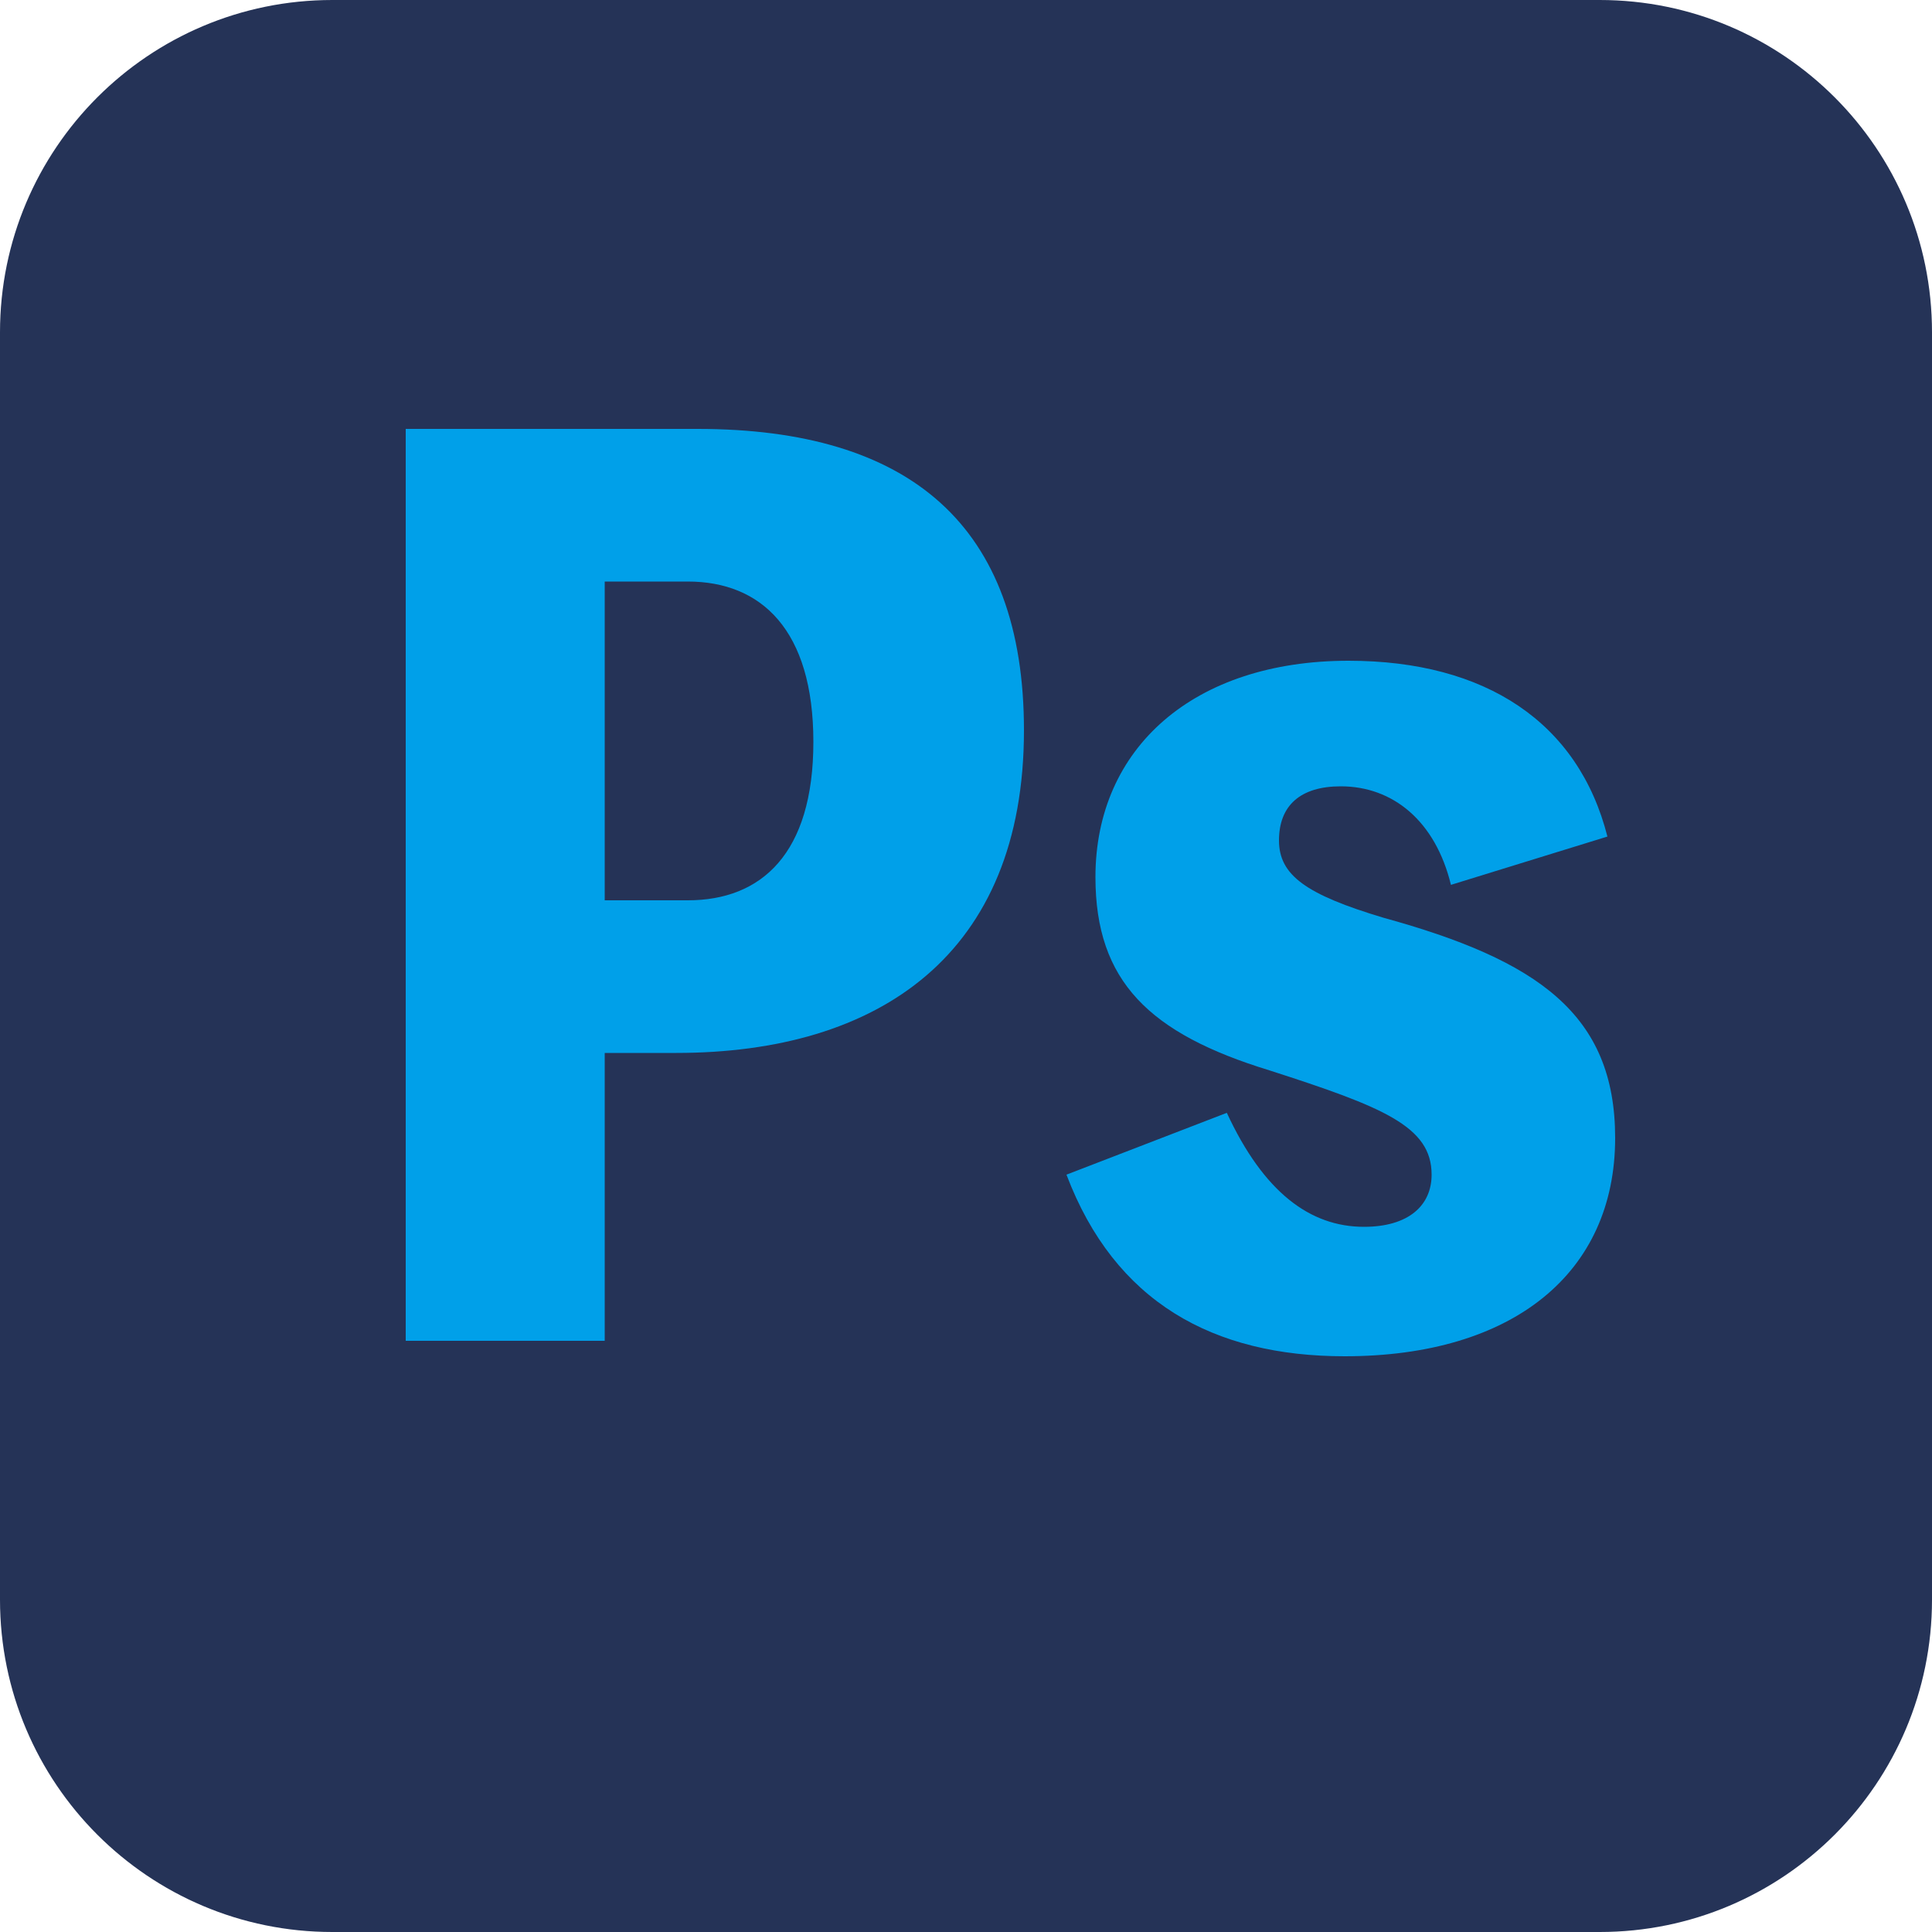
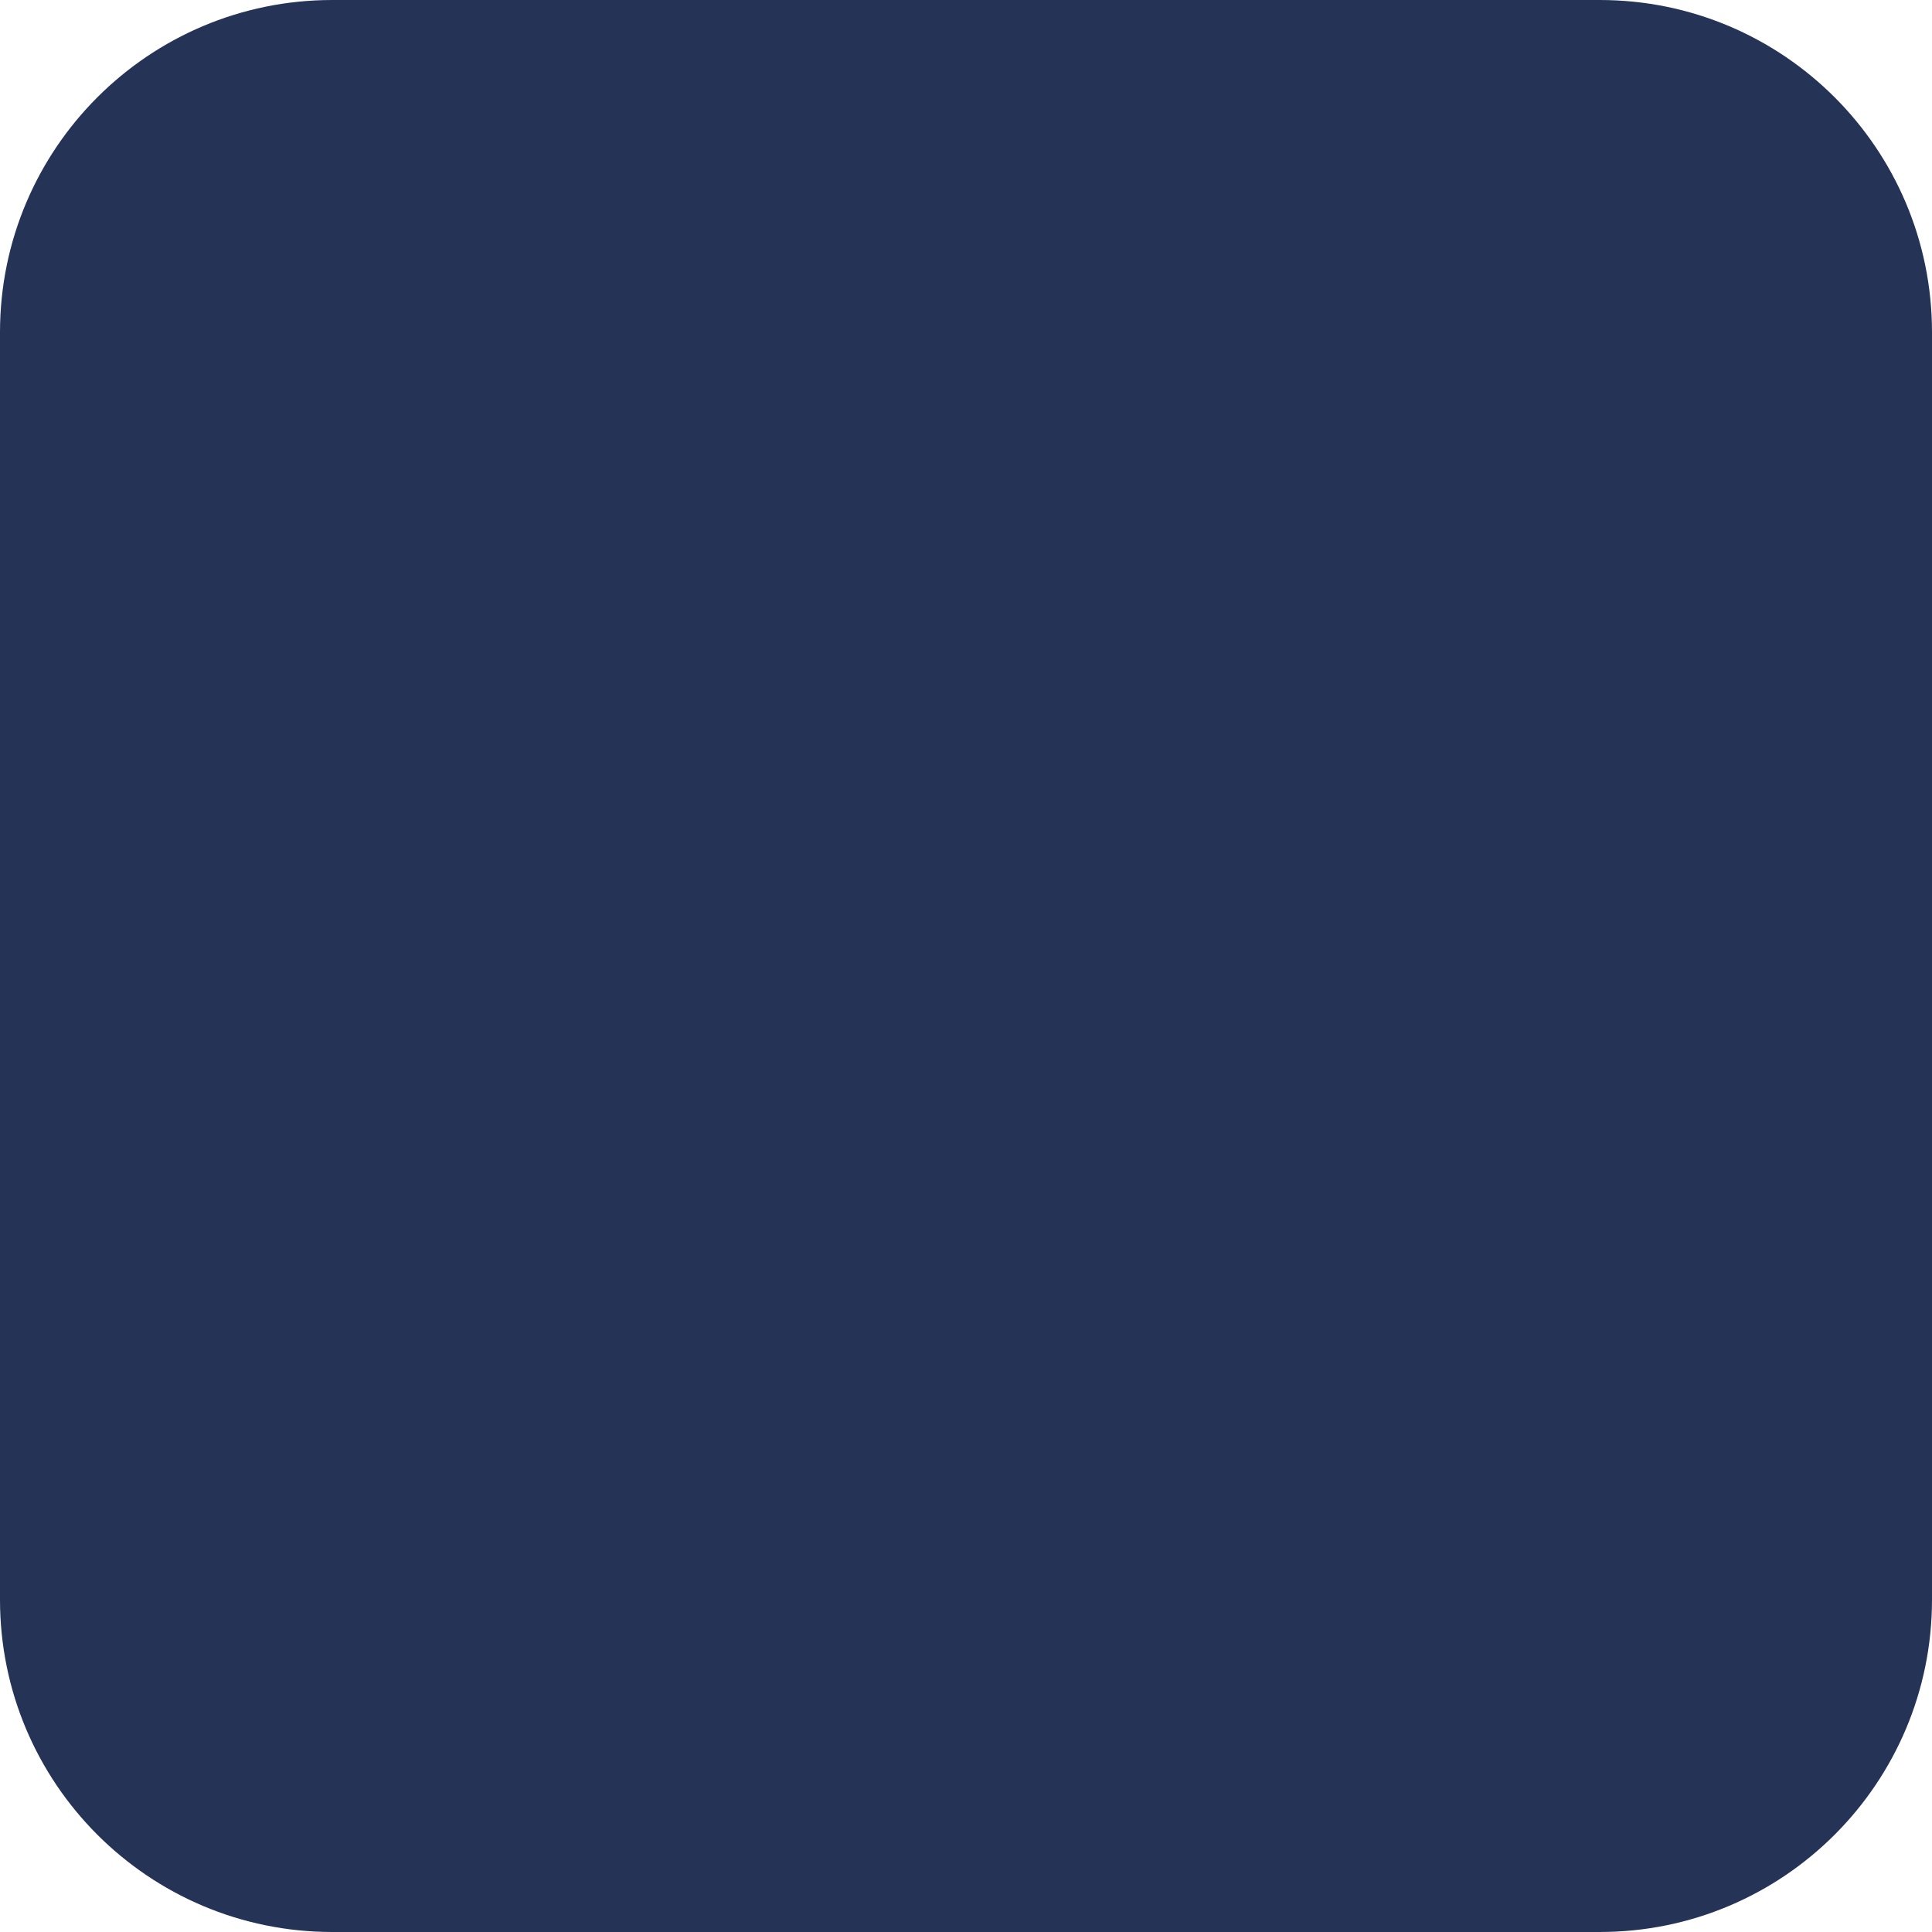
<svg xmlns="http://www.w3.org/2000/svg" version="1.1" id="レイヤー_1" x="0px" y="0px" viewBox="0 0 100 100" style="enable-background:new 0 0 100 100;" xml:space="preserve">
  <style type="text/css">
	.st0{fill:#253357;}
	.st1{fill:#00A0E9;}
</style>
  <g id="a">
</g>
  <g id="b">
    <g id="c">
      <g>
        <path class="st0" d="M17.2,0h65.6C92.3,0,100,7.7,100,17.2v65.6c0,9.5-7.7,17.2-17.2,17.2H17.2C7.7,100,0,92.3,0,82.8V17.2     C0,7.7,7.7,0,17.2,0z" />
        <g>
-           <path class="st1" d="M36.1,22.2c11,0,16.9,5,16.9,15.6c0,11.6-7.5,16.7-18,16.7h-3.7v14.9H21V22.2H36.1L36.1,22.2z M35.6,46.6      c3.8,0,6.5-2.4,6.5-8.2s-2.7-8.3-6.5-8.3h-4.3v16.5H35.6L35.6,46.6z" />
-           <path class="st1" d="M63.5,57.6c1.9,4.1,4.3,5.9,7.1,5.9c2.3,0,3.5-1.1,3.5-2.7c0-2.5-2.5-3.5-8.4-5.4c-6.2-1.9-9-4.6-9-10      c0-6.7,5.1-11.2,13.1-11.2c7.1,0,11.9,3.2,13.4,9.1l-8.1,2.5c-0.8-3.3-3-5.1-5.7-5.1c-2.1,0-3.2,1-3.2,2.8s1.4,2.8,5.4,4      c8,2.2,12,5,12,11.4c0,7-5.3,11.3-14,11.3c-6.8,0-11.9-2.8-14.4-9.4L63.5,57.6L63.5,57.6z" />
-         </g>
+           </g>
      </g>
    </g>
  </g>
</svg>